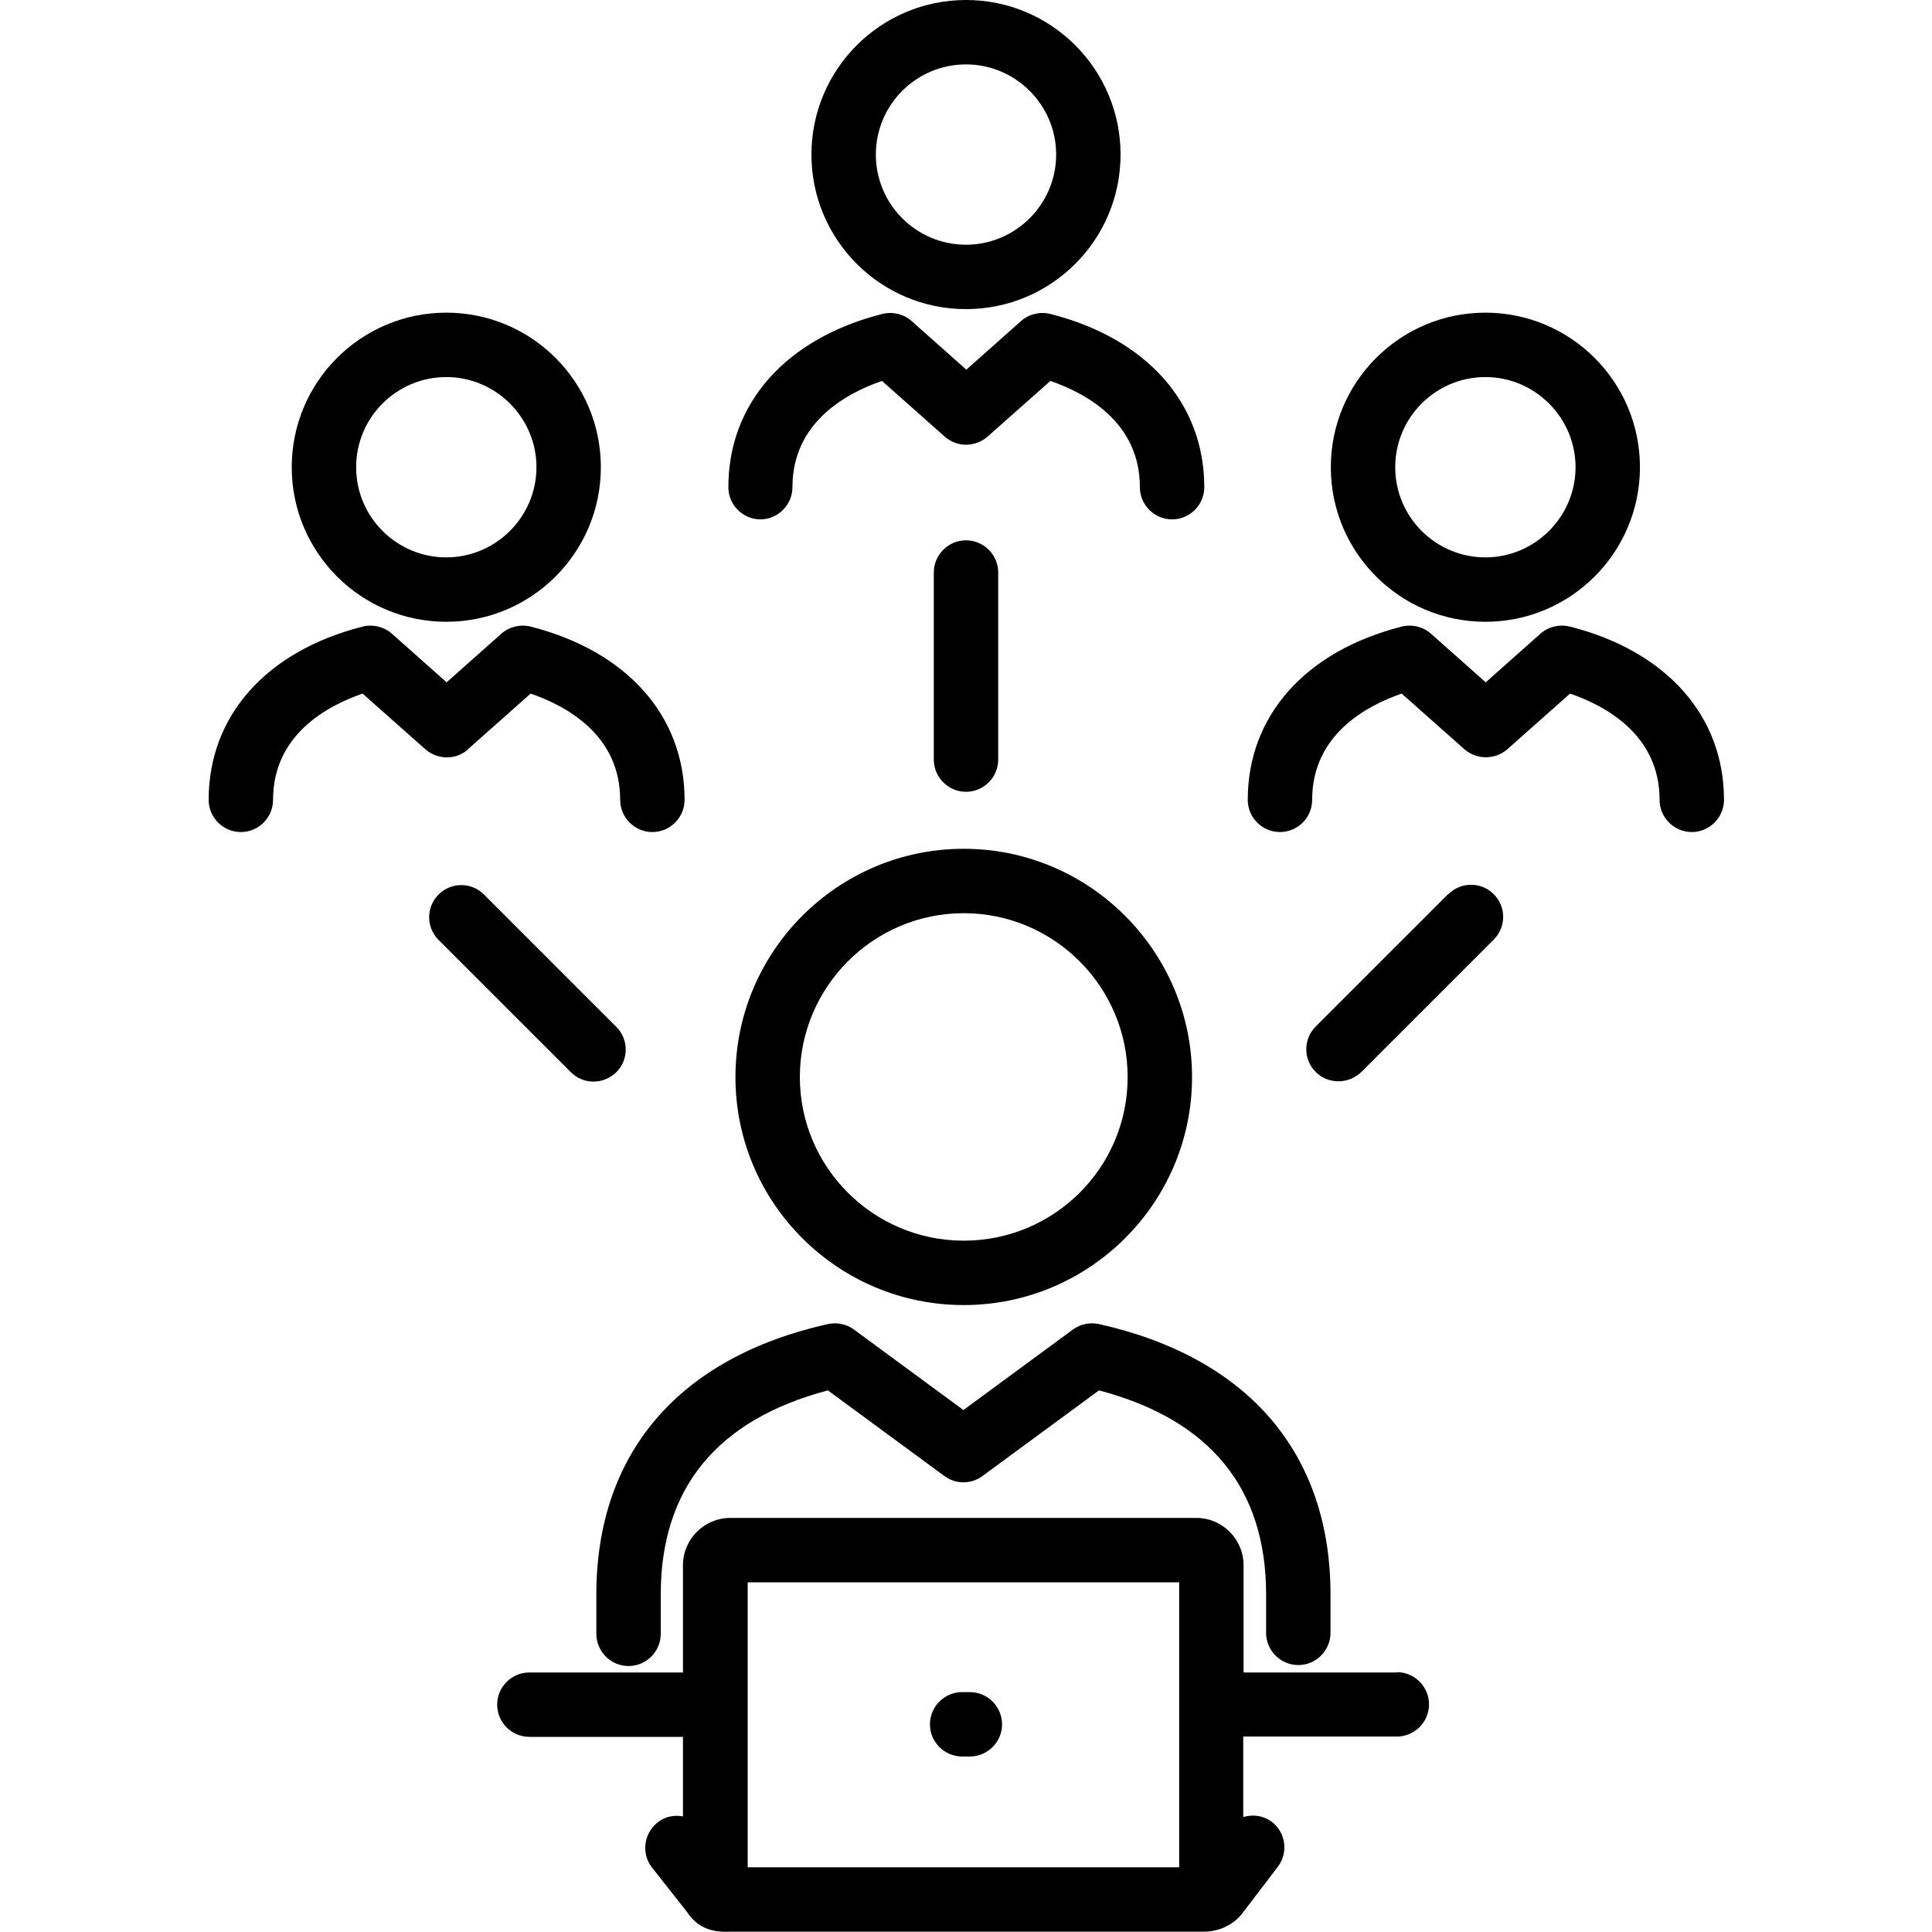
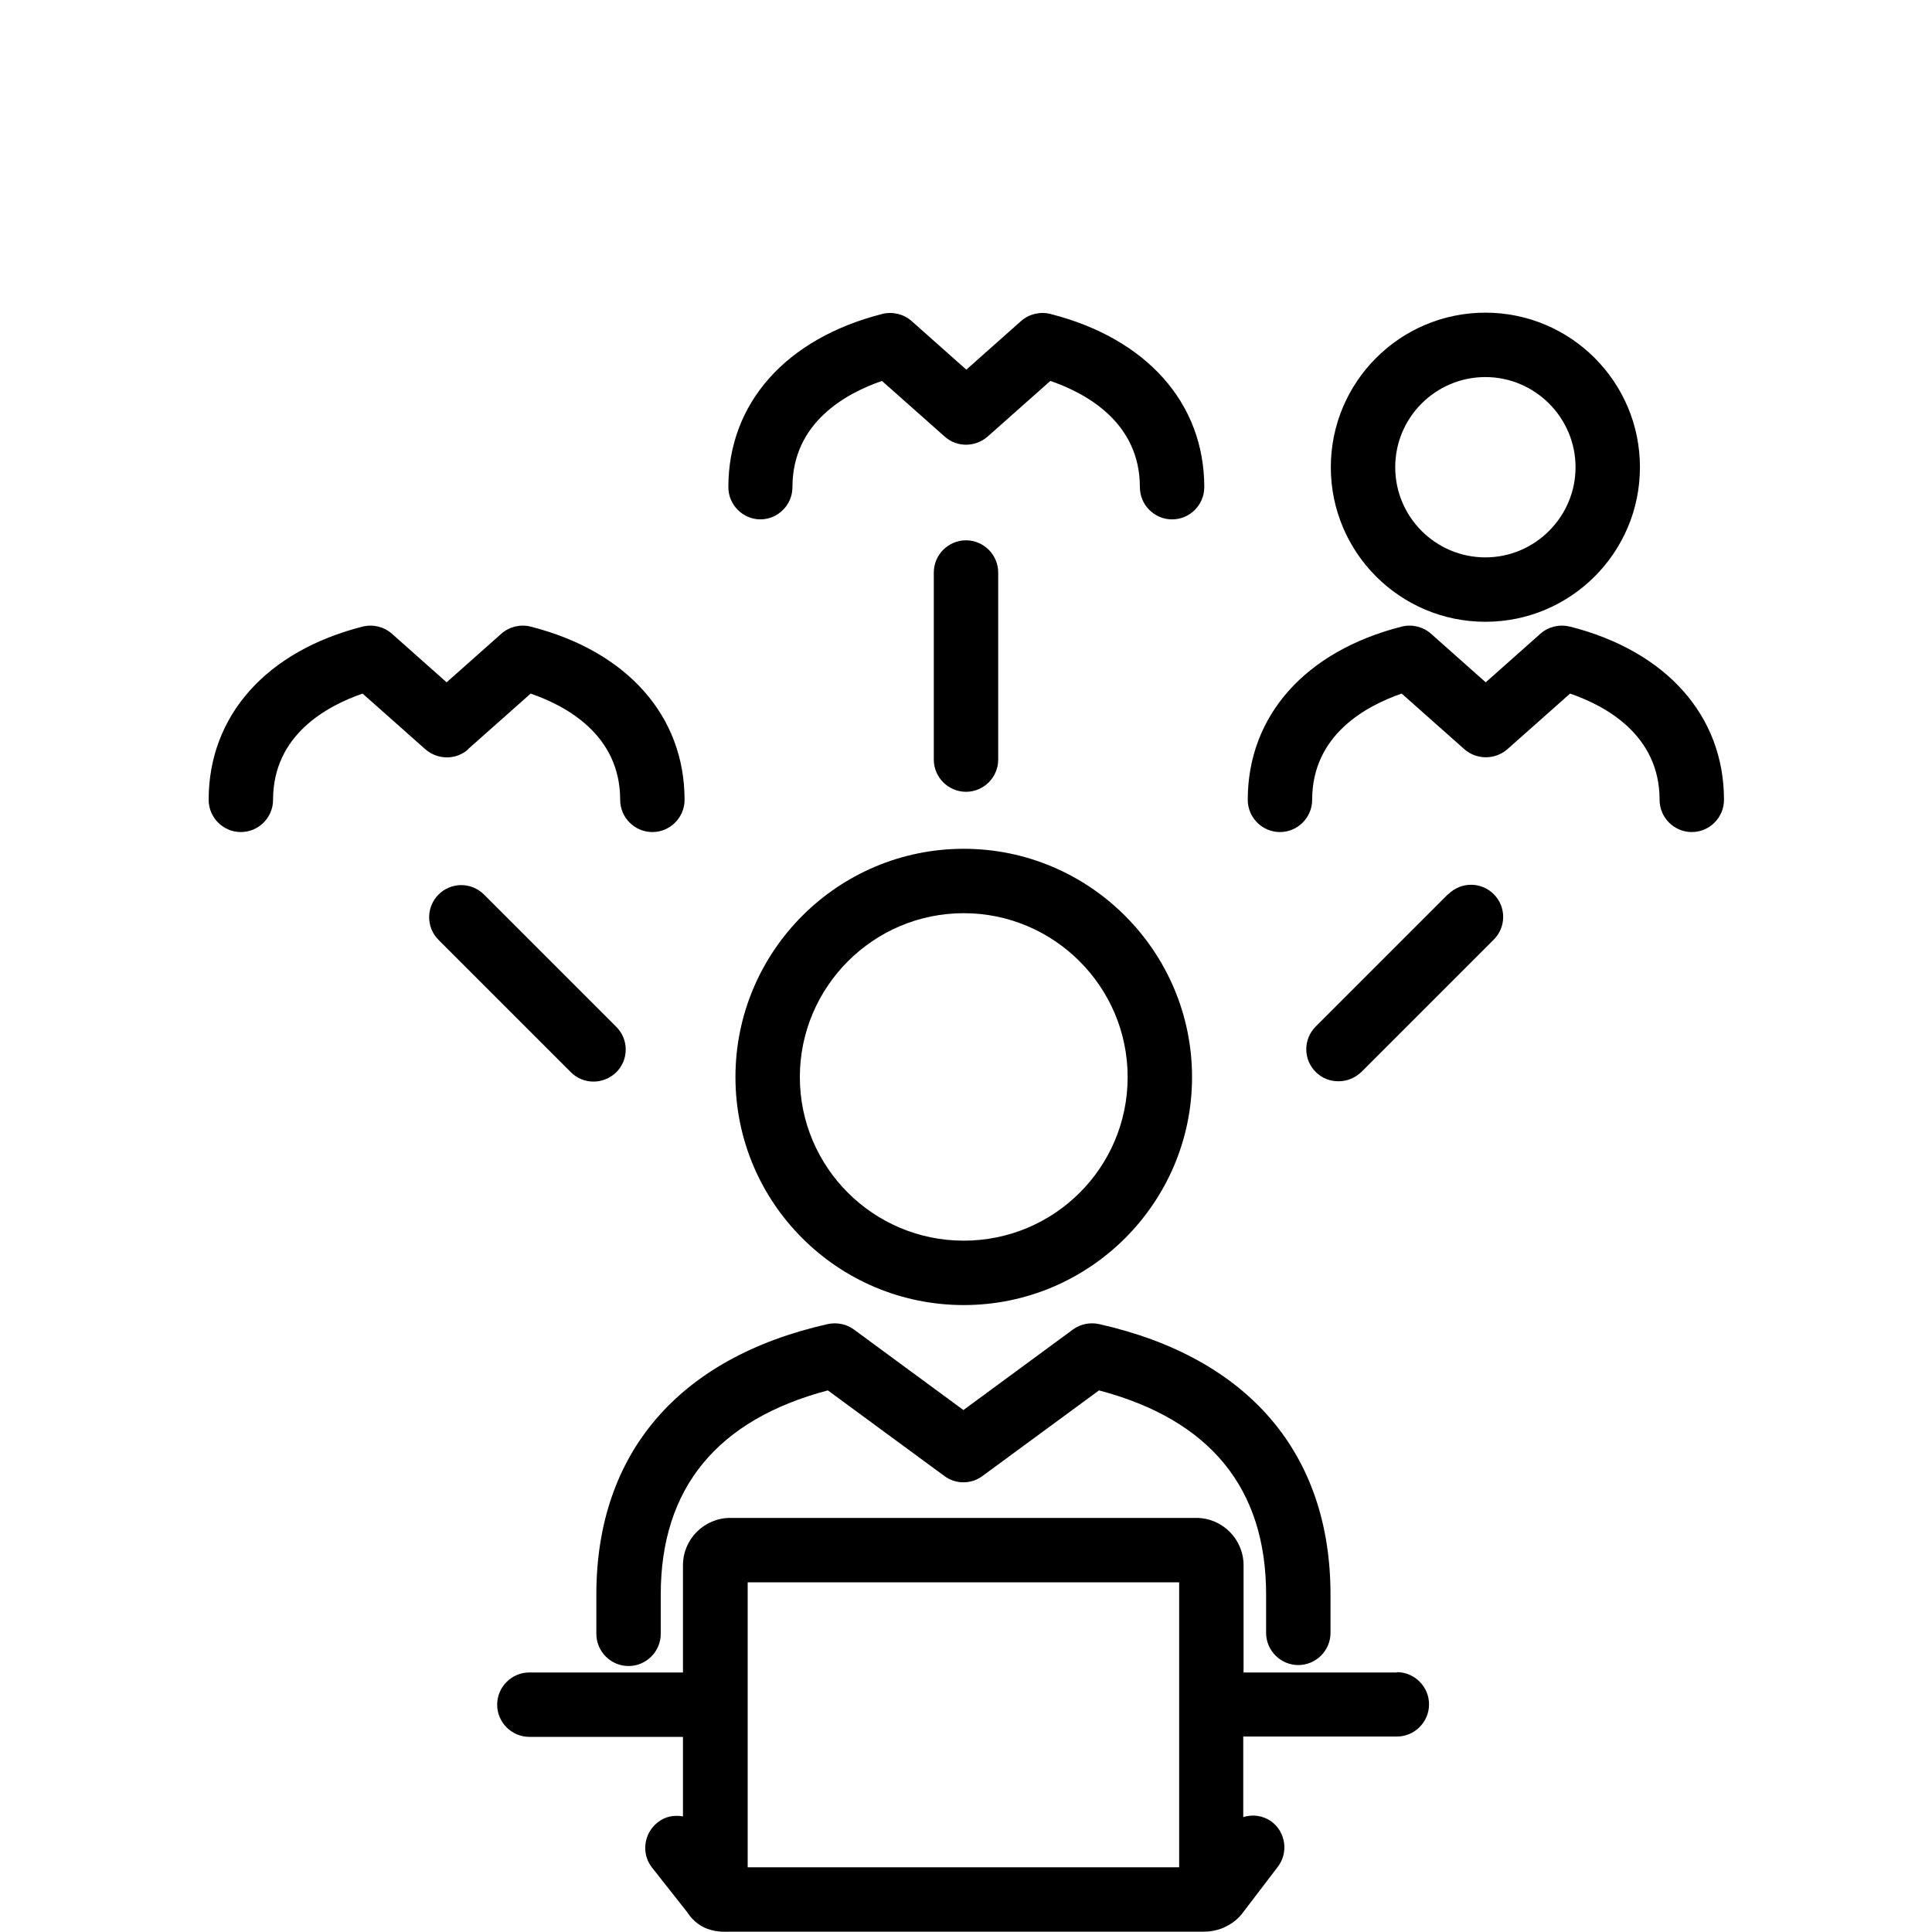
<svg xmlns="http://www.w3.org/2000/svg" id="Art" viewBox="0 0 60 60">
  <path d="m22.84,33.45c0,3.91,3.18,7.08,7.09,7.08s7.09-3.18,7.09-7.08-3.18-7.09-7.09-7.09-7.09,3.18-7.09,7.09Zm7.09-5.09c2.8,0,5.09,2.28,5.09,5.09s-2.28,5.08-5.09,5.08-5.09-2.28-5.09-5.08,2.28-5.09,5.09-5.09Z" />
  <path d="m31,23.59v-5.81c0-.55-.45-1-1-1s-1,.45-1,1v5.81c0,.55.45,1,1,1s1-.45,1-1Z" />
  <path d="m18.43,33.59c.26,0,.51-.1.71-.29.39-.39.39-1.02,0-1.41l-4.11-4.11c-.39-.39-1.02-.39-1.41,0-.39.39-.39,1.02,0,1.41l4.11,4.11c.2.2.45.29.71.29Z" />
  <path d="m44.97,27.77l-4.11,4.11c-.39.39-.39,1.02,0,1.41.2.2.45.29.71.29s.51-.1.71-.29l4.11-4.11c.39-.39.39-1.02,0-1.41s-1.02-.39-1.41,0Z" />
-   <path d="m13.86,19.31c2.65,0,4.8-2.15,4.8-4.8s-2.15-4.8-4.8-4.8-4.8,2.15-4.8,4.8,2.15,4.8,4.8,4.8Zm0-7.6c1.54,0,2.8,1.26,2.8,2.8s-1.26,2.8-2.8,2.8-2.8-1.25-2.8-2.8,1.26-2.8,2.8-2.8Z" />
  <path d="m14.53,23.27l1.95-1.73c1.1.38,2.78,1.28,2.78,3.3,0,.55.45,1,1,1s1-.45,1-1c0-2.61-1.79-4.62-4.78-5.38-.32-.08-.66,0-.91.22l-1.7,1.51-1.7-1.51c-.25-.22-.59-.3-.91-.22-2.99.76-4.78,2.77-4.78,5.38,0,.55.45,1,1,1s1-.45,1-1c0-2.02,1.68-2.92,2.78-3.3l1.95,1.73c.38.33.95.34,1.33,0Z" />
-   <path d="m30,9.6c2.65,0,4.8-2.15,4.8-4.8s-2.15-4.8-4.8-4.8-4.8,2.15-4.8,4.8,2.15,4.8,4.8,4.8Zm0-7.6c1.54,0,2.8,1.26,2.8,2.8s-1.26,2.8-2.8,2.8-2.8-1.25-2.8-2.8,1.26-2.8,2.8-2.8Z" />
  <path d="m23.61,16.13c.55,0,1-.45,1-1,0-2.02,1.68-2.92,2.78-3.3l1.95,1.73c.38.34.95.33,1.33,0l1.95-1.73c1.1.38,2.78,1.28,2.78,3.3,0,.55.45,1,1,1s1-.45,1-1c0-2.61-1.79-4.62-4.78-5.38-.32-.08-.66,0-.91.22l-1.7,1.51-1.7-1.51c-.25-.22-.59-.3-.91-.22-2.99.76-4.78,2.77-4.78,5.38,0,.55.45,1,1,1Z" />
  <path d="m46.13,19.31c2.65,0,4.8-2.15,4.8-4.8s-2.15-4.8-4.8-4.8-4.8,2.15-4.8,4.8,2.15,4.8,4.8,4.8Zm0-7.6c1.54,0,2.8,1.26,2.8,2.8s-1.26,2.8-2.8,2.8-2.8-1.25-2.8-2.8,1.26-2.8,2.8-2.8Z" />
  <path d="m48.75,19.46c-.32-.08-.66,0-.91.22l-1.7,1.51-1.7-1.51c-.25-.22-.59-.3-.91-.22-2.99.76-4.78,2.77-4.78,5.38,0,.55.45,1,1,1s1-.45,1-1c0-2.02,1.68-2.92,2.78-3.3l1.95,1.73c.38.33.95.33,1.33,0l1.95-1.73c1.1.38,2.78,1.28,2.78,3.3,0,.55.45,1,1,1s1-.45,1-1c0-2.61-1.79-4.62-4.78-5.38Z" />
  <path d="m43.39,51.94h-4.77v-3.33c0-.81-.66-1.47-1.47-1.47h-14.47c-.81,0-1.47.66-1.47,1.47v3.33h-4.77c-.55,0-1,.45-1,1s.45,1,1,1h4.77v2.47c-.27-.05-.56,0-.79.19-.43.34-.51.97-.17,1.4l1.08,1.37c.42.65,1.04.63,1.35.62h14.54s.09,0,.15,0c.16,0,.38-.02.62-.12.01,0,.02-.01.04-.02.2-.09.41-.23.59-.48l1.06-1.39c.34-.44.25-1.07-.18-1.4-.27-.2-.59-.24-.89-.15v-2.5h4.77c.55,0,1-.45,1-1s-.45-1-1-1Zm-20.17-2.8h13.4v8.85h-13.4v-8.85Z" />
-   <path d="m29.88,54.55h.24c.55,0,1-.45,1-1s-.45-1-1-1h-.24c-.55,0-1,.45-1,1s.45,1,1,1Z" />
  <path d="m40.32,51.71c.55,0,1-.45,1-1v-1.19c0-4.38-2.55-7.36-7.19-8.4-.28-.06-.58,0-.81.17l-3.4,2.5-3.4-2.5c-.23-.17-.53-.23-.81-.17-4.64,1.04-7.19,4.02-7.19,8.4v1.22c0,.55.45,1,1,1s1-.45,1-1v-1.22c0-3.3,1.75-5.43,5.19-6.34l3.62,2.66c.35.26.83.26,1.18,0l3.62-2.66c3.45.91,5.19,3.04,5.19,6.34v1.19c0,.55.45,1,1,1Z" />
</svg>